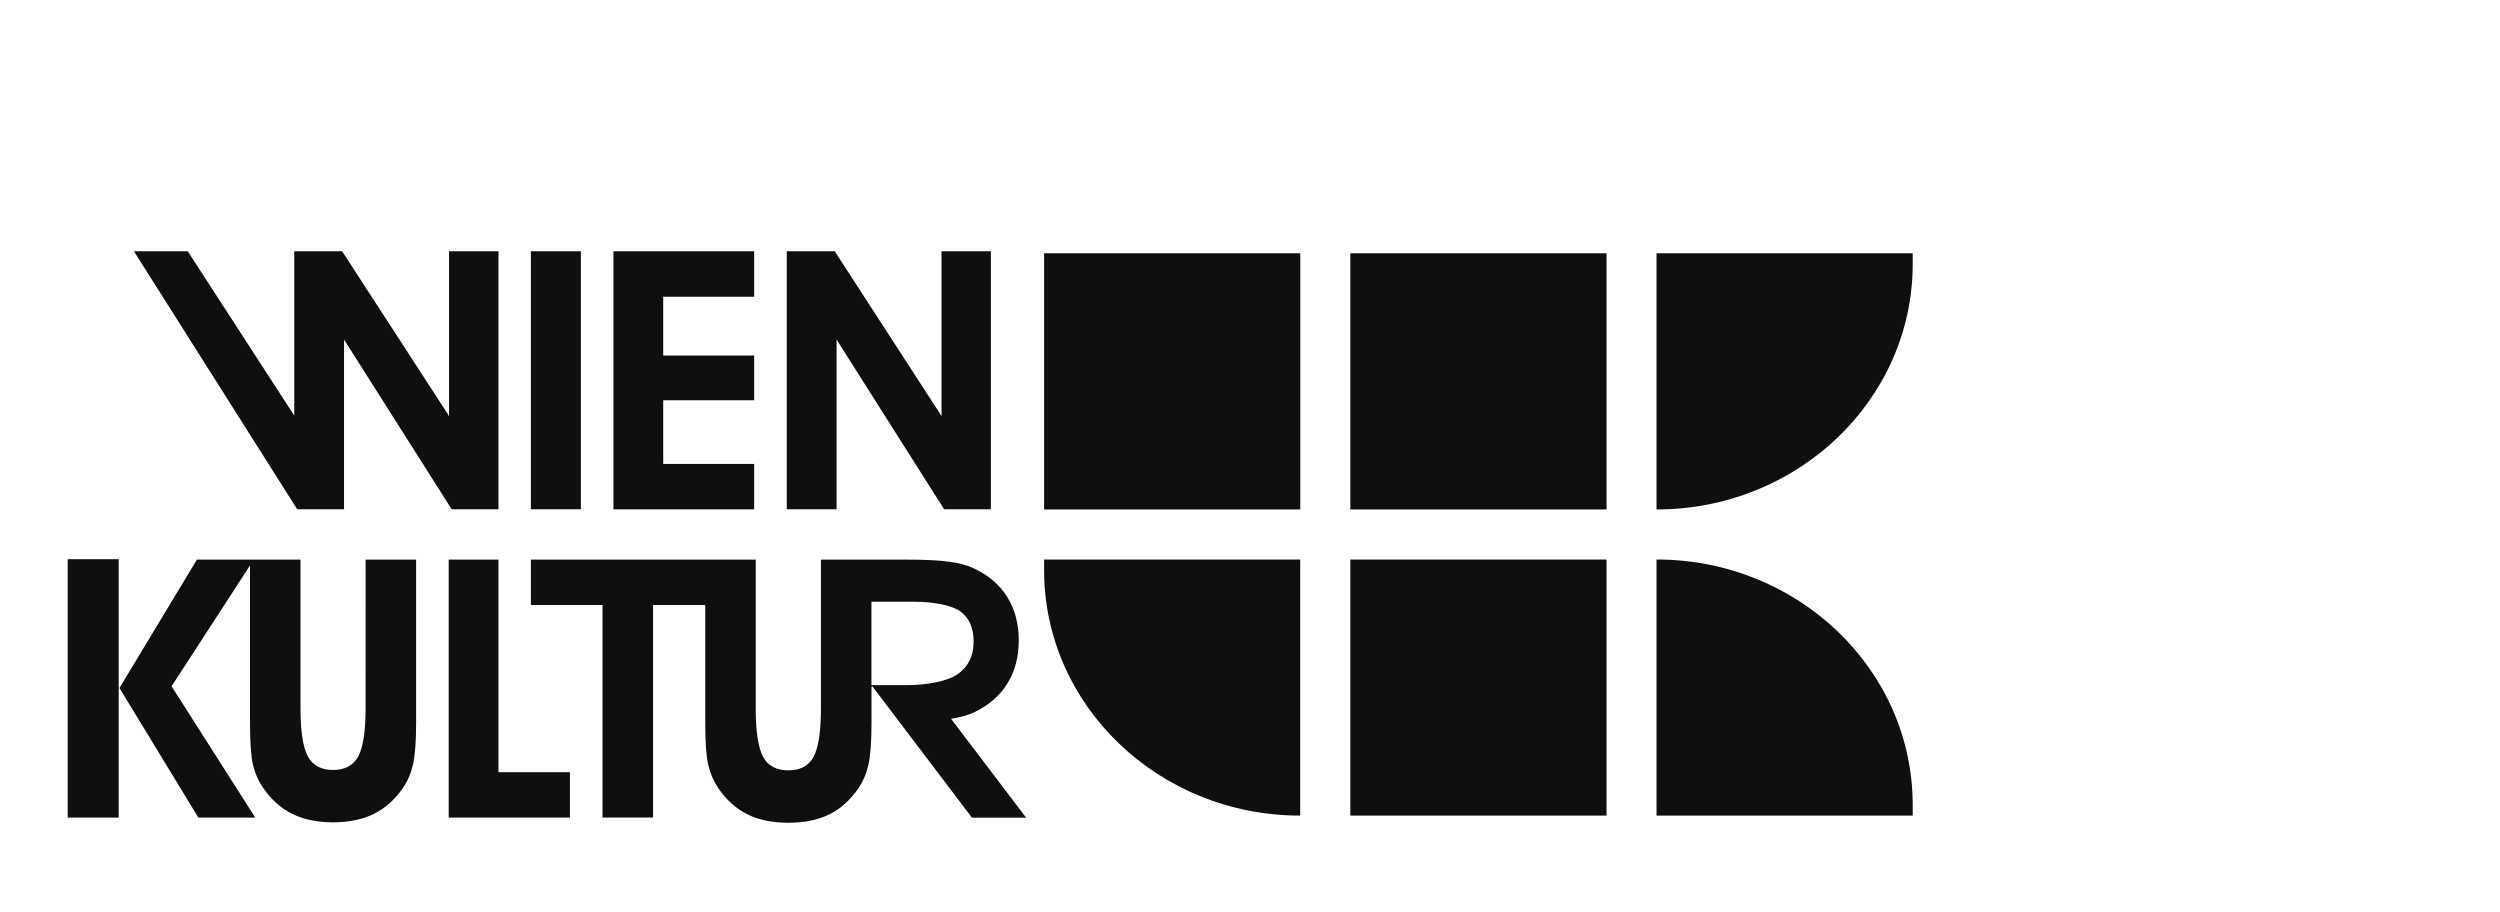
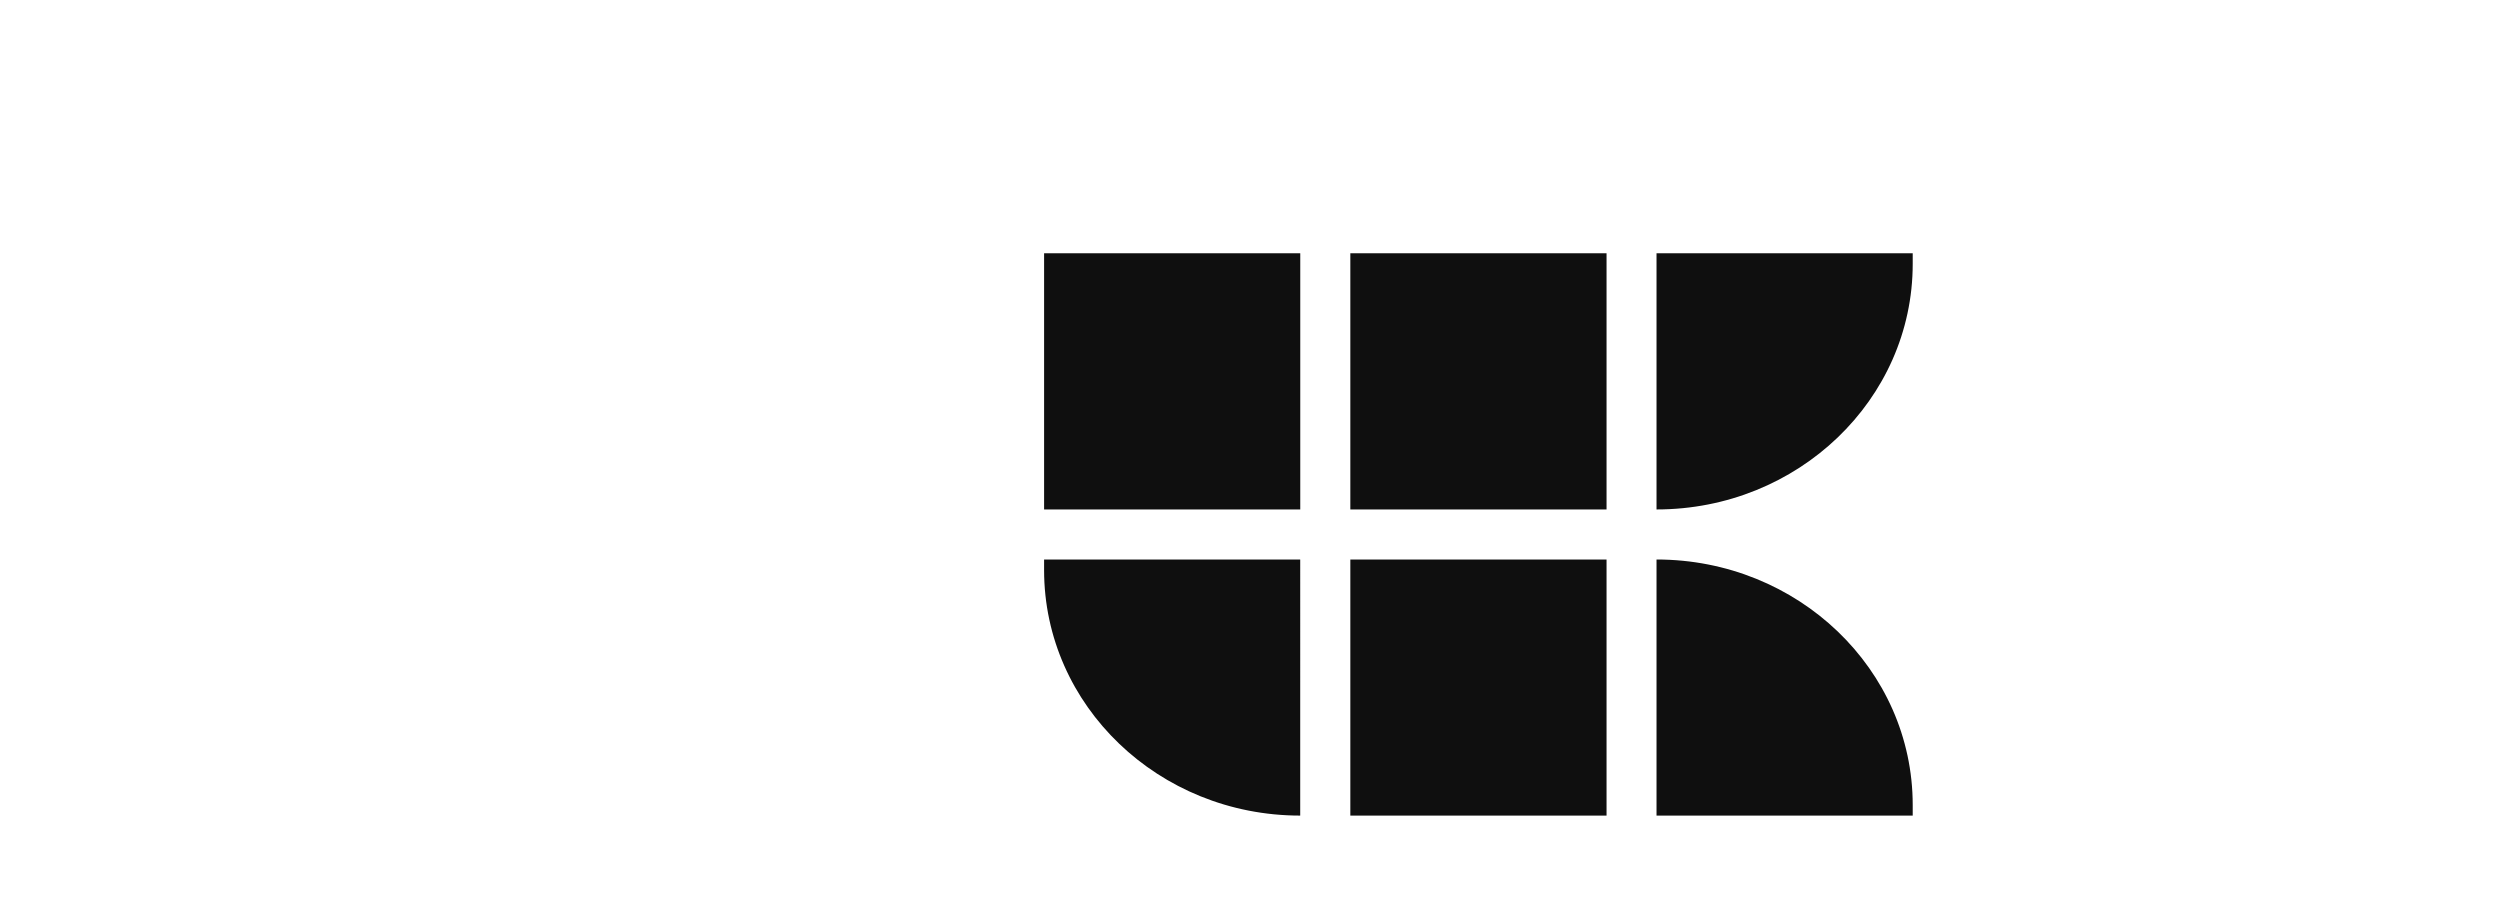
<svg xmlns="http://www.w3.org/2000/svg" version="1.1" id="Layer_1" x="0px" y="0px" width="105px" height="38.314px" viewBox="0 0 105 38.314" enable-background="new 0 0 105 38.314" xml:space="preserve">
  <g>
    <path id="Schriftzeichen_1_" fill="#0F0F0F" d="M56.714,21.397h10.761V10.638H56.714V21.397z M56.714,34.256h10.761V23.499H56.714   V34.256z M43.852,23.943c0,5.694,4.819,10.312,10.757,10.312V23.499H43.852V23.943z M43.852,21.397h10.759V10.638H43.852V21.397z    M69.574,23.499v10.757h10.76v-0.443C80.335,28.116,75.514,23.499,69.574,23.499z M69.574,10.638v10.759   c5.939,0,10.76-4.617,10.76-10.316v-0.443H69.574z" />
-     <path id="Schriftzeichen" fill="#0F0F0F" d="M35.135,14.26l4.518,7.129h1.965V10.554h-2.074v6.919l-4.485-6.919h-2.015v10.835   h2.092V14.26z M24.396,10.554h-2.099v10.835h2.099V10.554z M31.675,19.485h-3.82V16.81h3.82v-1.877h-3.82v-2.471h3.82v-1.908h-5.91   v10.837h5.91V19.485z M14.449,21.389V14.26l4.521,7.129h1.965V10.554H18.86v6.919l-4.489-6.919h-2.012v6.901l-4.473-6.901H5.625   l6.857,10.835H14.449L14.449,21.389z M20.935,23.504h-2.09v10.835h5.092v-1.906h-3.002V23.504z M39.944,30.189   c0.372-0.057,0.689-0.146,0.956-0.264c0.615-0.295,1.084-0.694,1.407-1.213c0.32-0.515,0.481-1.119,0.481-1.815   c0-0.697-0.161-1.303-0.481-1.822c-0.322-0.515-0.792-0.915-1.407-1.204c-0.28-0.13-0.62-0.226-1.023-0.276   c-0.397-0.061-1.006-0.091-1.825-0.091h-3.573v6.251c0,0.976-0.103,1.651-0.311,2.033c-0.203,0.38-0.556,0.566-1.059,0.566   c-0.501,0-0.853-0.187-1.058-0.566c-0.205-0.38-0.31-1.057-0.31-2.033v-6.251h-9.443v1.907h3.008v8.926h2.123v-8.926h2.192v4.97   c0,0.813,0.043,1.396,0.127,1.755c0.087,0.362,0.228,0.681,0.426,0.976c0.337,0.492,0.744,0.856,1.221,1.092   c0.475,0.234,1.048,0.352,1.715,0.352c0.67,0,1.242-0.117,1.722-0.352c0.475-0.236,0.88-0.601,1.219-1.092   c0.2-0.295,0.34-0.627,0.425-1.007c0.087-0.384,0.127-0.96,0.127-1.724v-1.531l0.036-0.025l4.183,5.517h2.276L39.944,30.189z    M36.6,28.777v-3.504h1.788c0.789,0,1.578,0.137,1.949,0.409c0.37,0.27,0.554,0.695,0.554,1.271c0,0.595-0.222,1.05-0.662,1.357   c-0.442,0.31-1.305,0.466-2.162,0.466H36.6z M15.355,29.735c0,0.975-0.103,1.647-0.307,2.031c-0.207,0.381-0.56,0.573-1.06,0.573   c-0.498,0-0.854-0.192-1.059-0.573c-0.205-0.382-0.308-1.058-0.308-2.031v-6.231H8.27l-3.253,5.392l3.314,5.443h2.39l-3.515-5.516   l3.294-5.072v6.609c0,0.811,0.041,1.396,0.124,1.76c0.086,0.355,0.226,0.68,0.426,0.967c0.335,0.492,0.743,0.857,1.22,1.094   c0.475,0.236,1.047,0.357,1.719,0.357c0.67,0,1.243-0.122,1.718-0.357c0.477-0.237,0.884-0.603,1.221-1.094   c0.198-0.287,0.338-0.624,0.425-1.006c0.08-0.385,0.124-0.956,0.124-1.724v-6.854h-2.121L15.355,29.735L15.355,29.735z    M2.843,34.338h2.142V23.487H2.843V34.338z" />
  </g>
</svg>